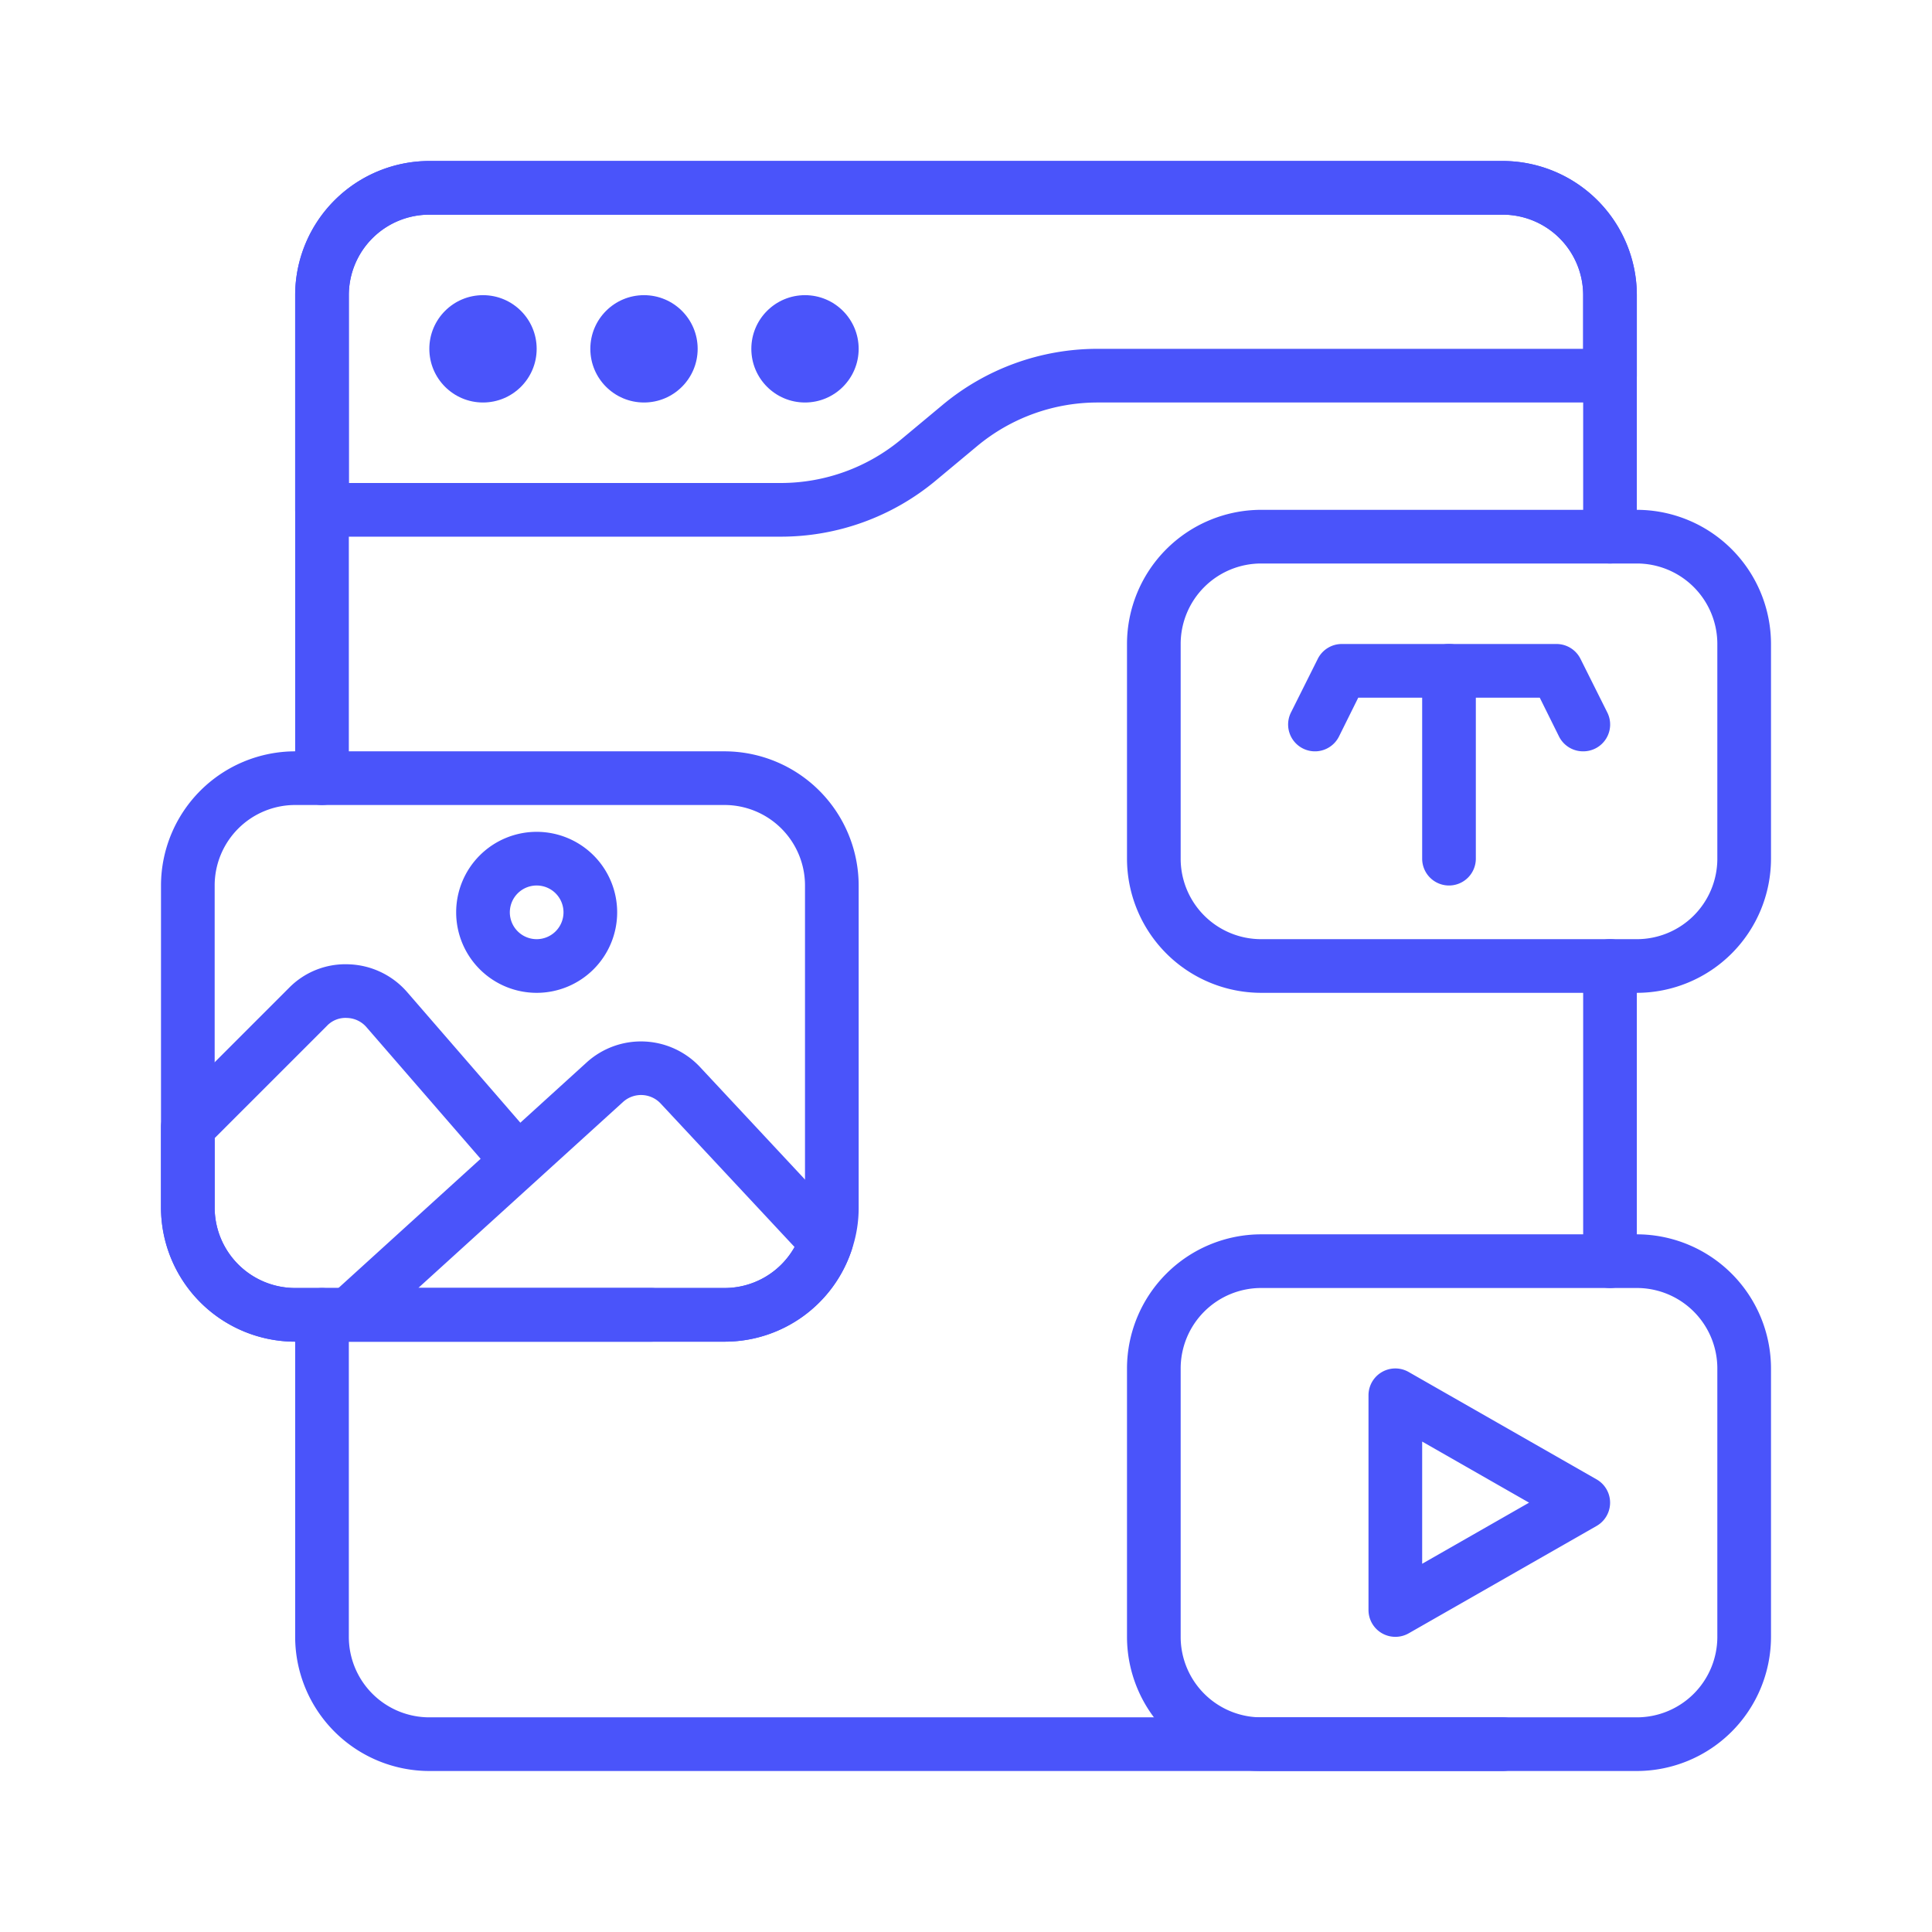
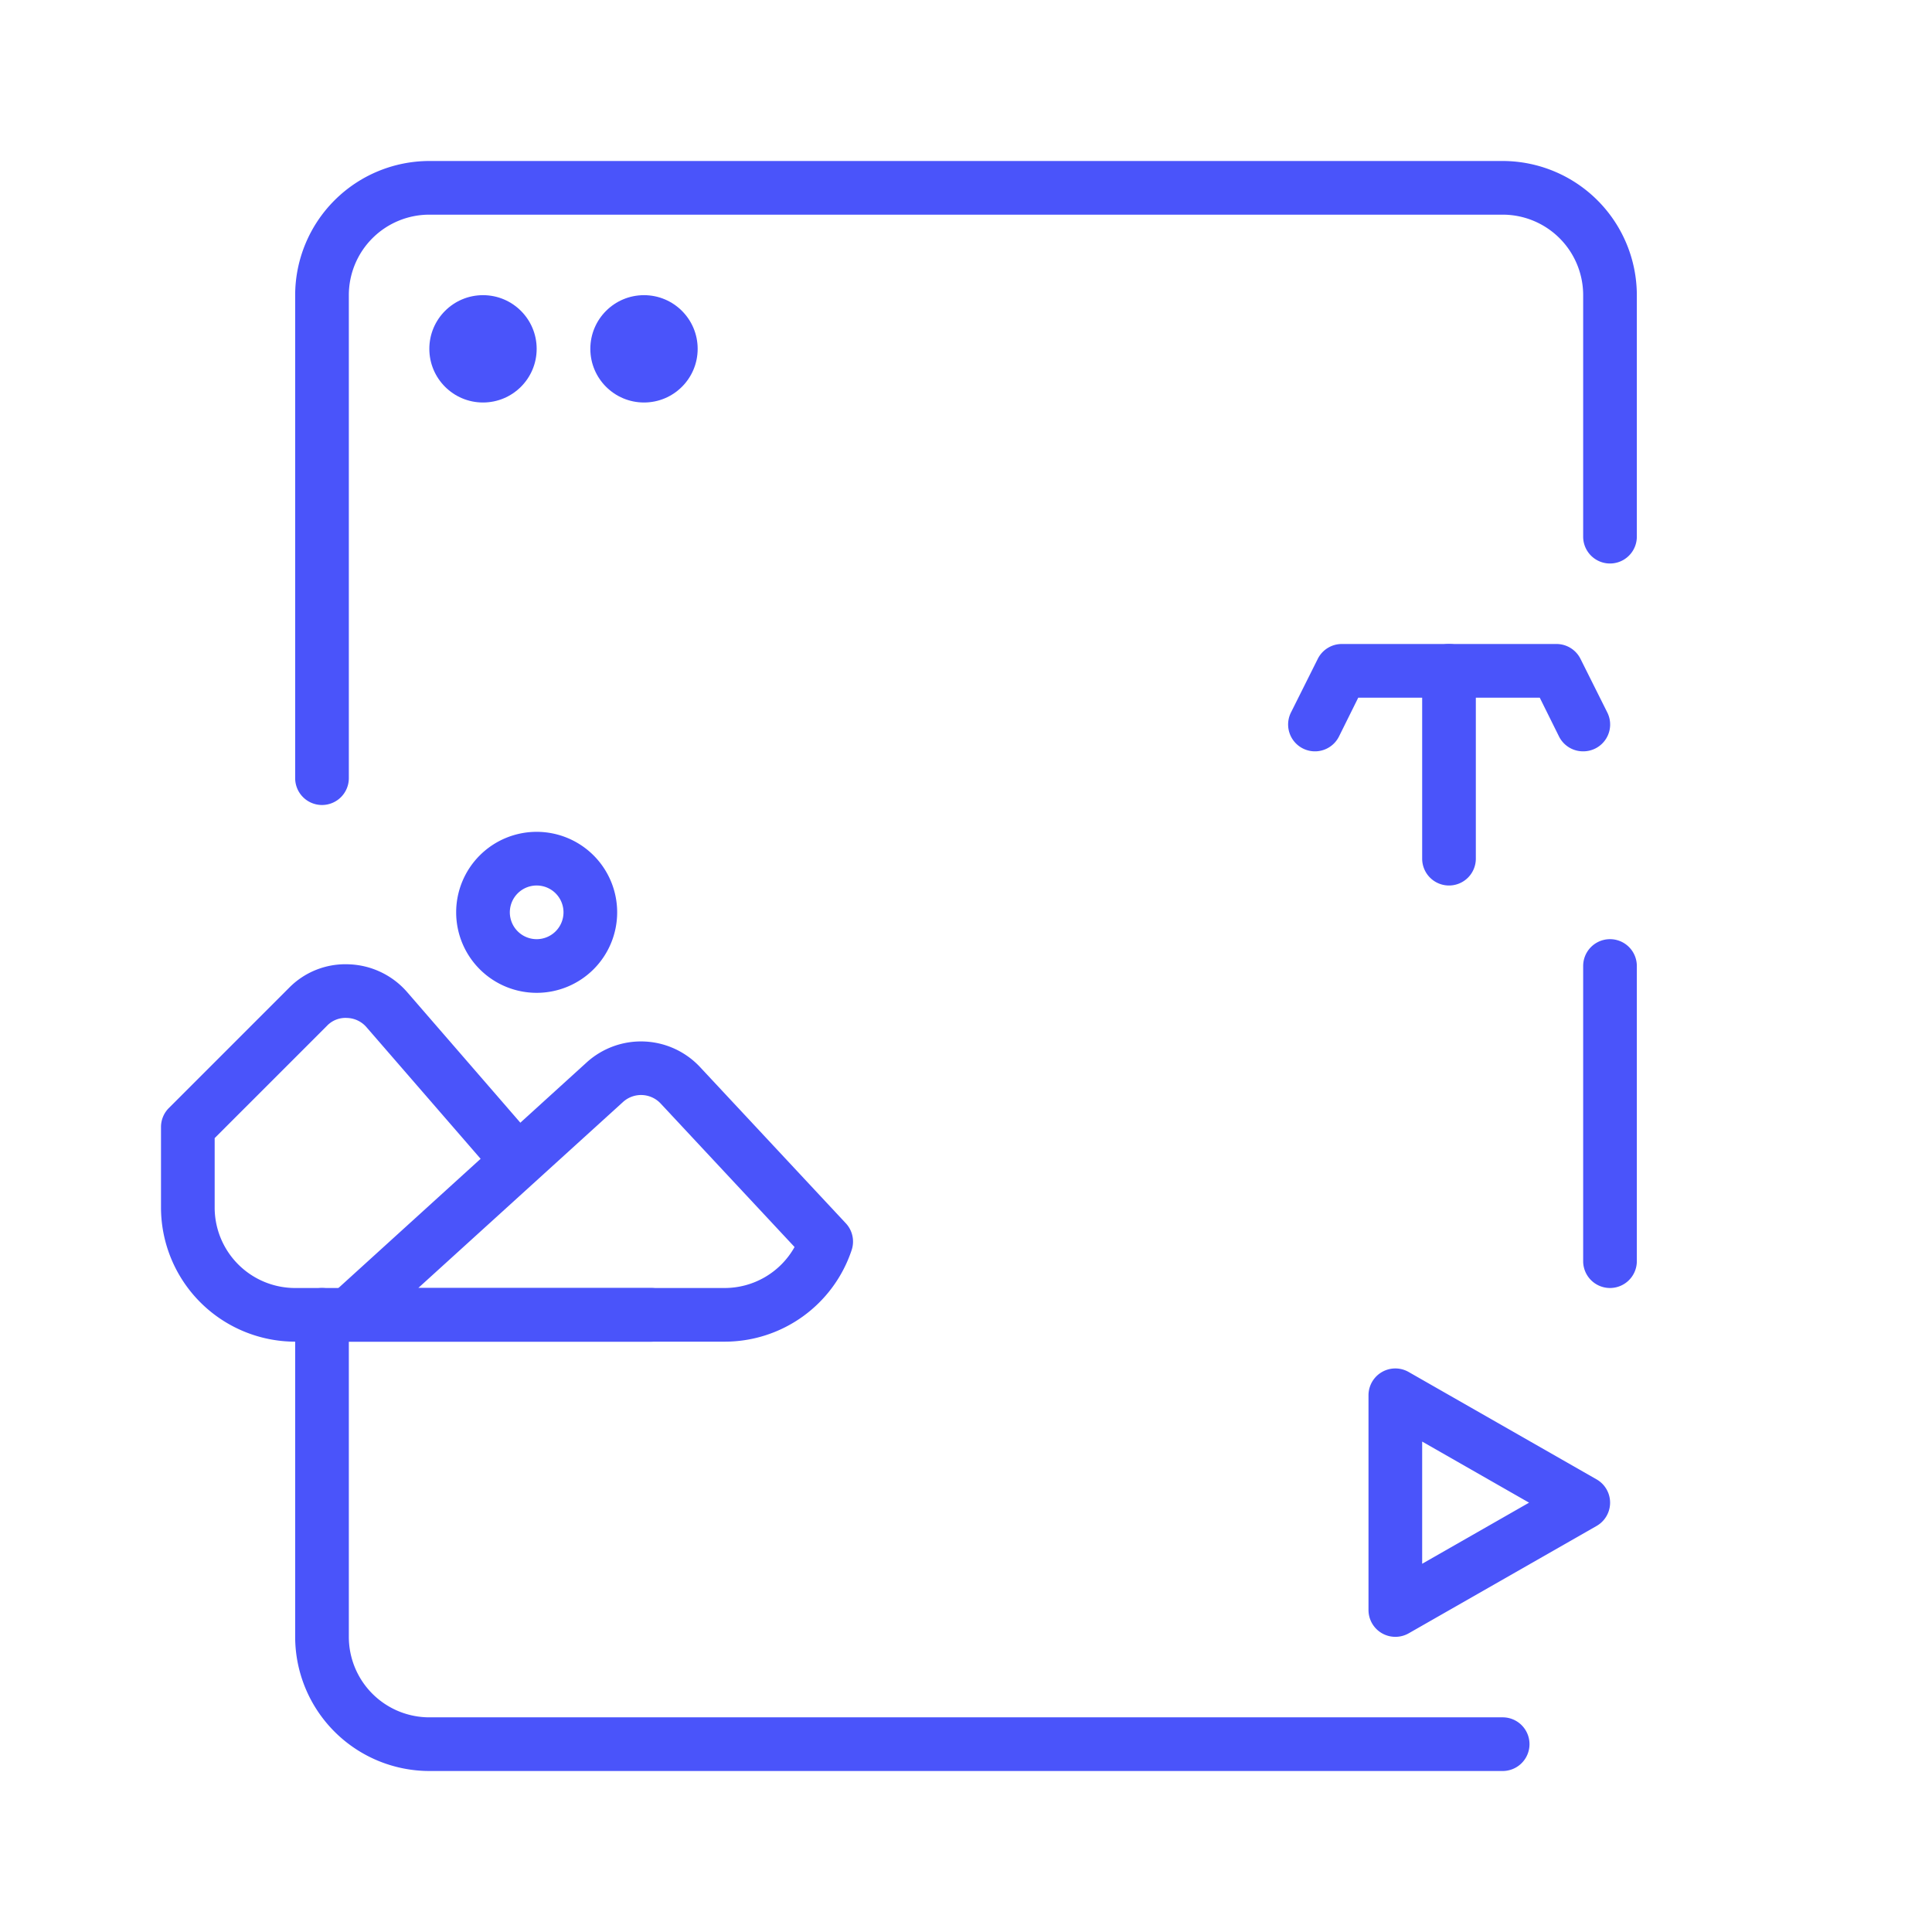
<svg xmlns="http://www.w3.org/2000/svg" width="512" height="512" x="0" y="0" viewBox="0 0 72 72" style="enable-background:new 0 0 512 512" xml:space="preserve" class="">
  <g>
-     <path d="M61 66H47a5.006 5.006 0 0 1-5-5V51a5.006 5.006 0 0 1 5-5h14a5.006 5.006 0 0 1 5 5v10a5.006 5.006 0 0 1-5 5ZM47 48a3 3 0 0 0-3 3v10a3 3 0 0 0 3 3h14a3 3 0 0 0 3-3V51a3 3 0 0 0-3-3ZM27 50H11a5.006 5.006 0 0 1-5-5V33a5.006 5.006 0 0 1 5-5h16a5.006 5.006 0 0 1 5 5v12a4.852 4.852 0 0 1-.266 1.6A4.984 4.984 0 0 1 27 50ZM11 30a3 3 0 0 0-3 3v12a3 3 0 0 0 3 3h16a2.991 2.991 0 0 0 2.842-2.046A2.893 2.893 0 0 0 30 45V33a3 3 0 0 0-3-3ZM61 37H47a5.006 5.006 0 0 1-5-5v-8a5.006 5.006 0 0 1 5-5h14a5.006 5.006 0 0 1 5 5v8a5.006 5.006 0 0 1-5 5ZM47 21a3 3 0 0 0-3 3v8a3 3 0 0 0 3 3h14a3 3 0 0 0 3-3v-8a3 3 0 0 0-3-3Z" fill="#4a54fa" opacity="1" data-original="#000000" class="" />
    <path d="M52 61a1 1 0 0 1-1-1v-8a1 1 0 0 1 1.5-.868l7 4a1 1 0 0 1 0 1.736l-7 4A1 1 0 0 1 52 61Zm1-7.277v4.554L56.984 56ZM24.27 50H11a5.006 5.006 0 0 1-5-5v-3a1 1 0 0 1 .293-.707l4.48-4.48A2.944 2.944 0 0 1 13 35.937a3.013 3.013 0 0 1 2.164 1.025l4.9 5.653a1 1 0 0 1-1.511 1.31l-4.9-5.65a.991.991 0 0 0-.722-.339.949.949 0 0 0-.744.291L8 42.414V45a3 3 0 0 0 3 3h13.27a1 1 0 0 1 0 2Z" fill="#4a54fa" opacity="1" data-original="#000000" class="" />
    <path d="M27 50H13a1 1 0 0 1-.673-1.74l9.54-8.67a3.012 3.012 0 0 1 4.212.166l5.442 5.832a1 1 0 0 1 .217 1A4.987 4.987 0 0 1 27 50Zm-11.413-2H27a2.988 2.988 0 0 0 2.611-1.527l-4.993-5.351a1 1 0 0 0-1.4-.054ZM20 37a3 3 0 1 1 3-3 3 3 0 0 1-3 3Zm0-4a1 1 0 1 0 1 1 1 1 0 0 0-1-1ZM54 33a1 1 0 0 1-1-1v-7a1 1 0 0 1 2 0v7a1 1 0 0 1-1 1Z" fill="#4a54fa" opacity="1" data-original="#000000" class="" />
    <path d="M59 28a1 1 0 0 1-.9-.553L57.382 26h-6.764l-.718 1.447a1 1 0 1 1-1.79-.894l1-2A1 1 0 0 1 50 24h8a1 1 0 0 1 .9.553l1 2A1 1 0 0 1 59 28ZM60 48a1 1 0 0 1-1-1V36a1 1 0 0 1 2 0v11a1 1 0 0 1-1 1ZM12 30a1 1 0 0 1-1-1V11a5.006 5.006 0 0 1 5-5h40a5.006 5.006 0 0 1 5 5v9a1 1 0 0 1-2 0v-9a3 3 0 0 0-3-3H16a3 3 0 0 0-3 3v18a1 1 0 0 1-1 1ZM56 66H16a5.006 5.006 0 0 1-5-5V49a1 1 0 0 1 2 0v12a3 3 0 0 0 3 3h40a1 1 0 0 1 0 2Z" fill="#4a54fa" opacity="1" data-original="#000000" class="" />
-     <path d="M29.1 20H12a1 1 0 0 1-1-1v-8a5.006 5.006 0 0 1 5-5h40a5.006 5.006 0 0 1 5 5v3a1 1 0 0 1-1 1H40.9a7.017 7.017 0 0 0-4.481 1.622l-1.551 1.292A9.013 9.013 0 0 1 29.1 20ZM13 18h16.1a7.017 7.017 0 0 0 4.481-1.622l1.551-1.292A9.013 9.013 0 0 1 40.9 13H59v-2a3 3 0 0 0-3-3H16a3 3 0 0 0-3 3Z" fill="#4a54fa" opacity="1" data-original="#000000" class="" />
    <circle cx="18" cy="13" r="2" fill="#4a54fa" opacity="1" data-original="#000000" class="" />
    <circle cx="24" cy="13" r="2" fill="#4a54fa" opacity="1" data-original="#000000" class="" />
-     <circle cx="30" cy="13" r="2" fill="#4a54fa" opacity="1" data-original="#000000" class="" />
  </g>
</svg>